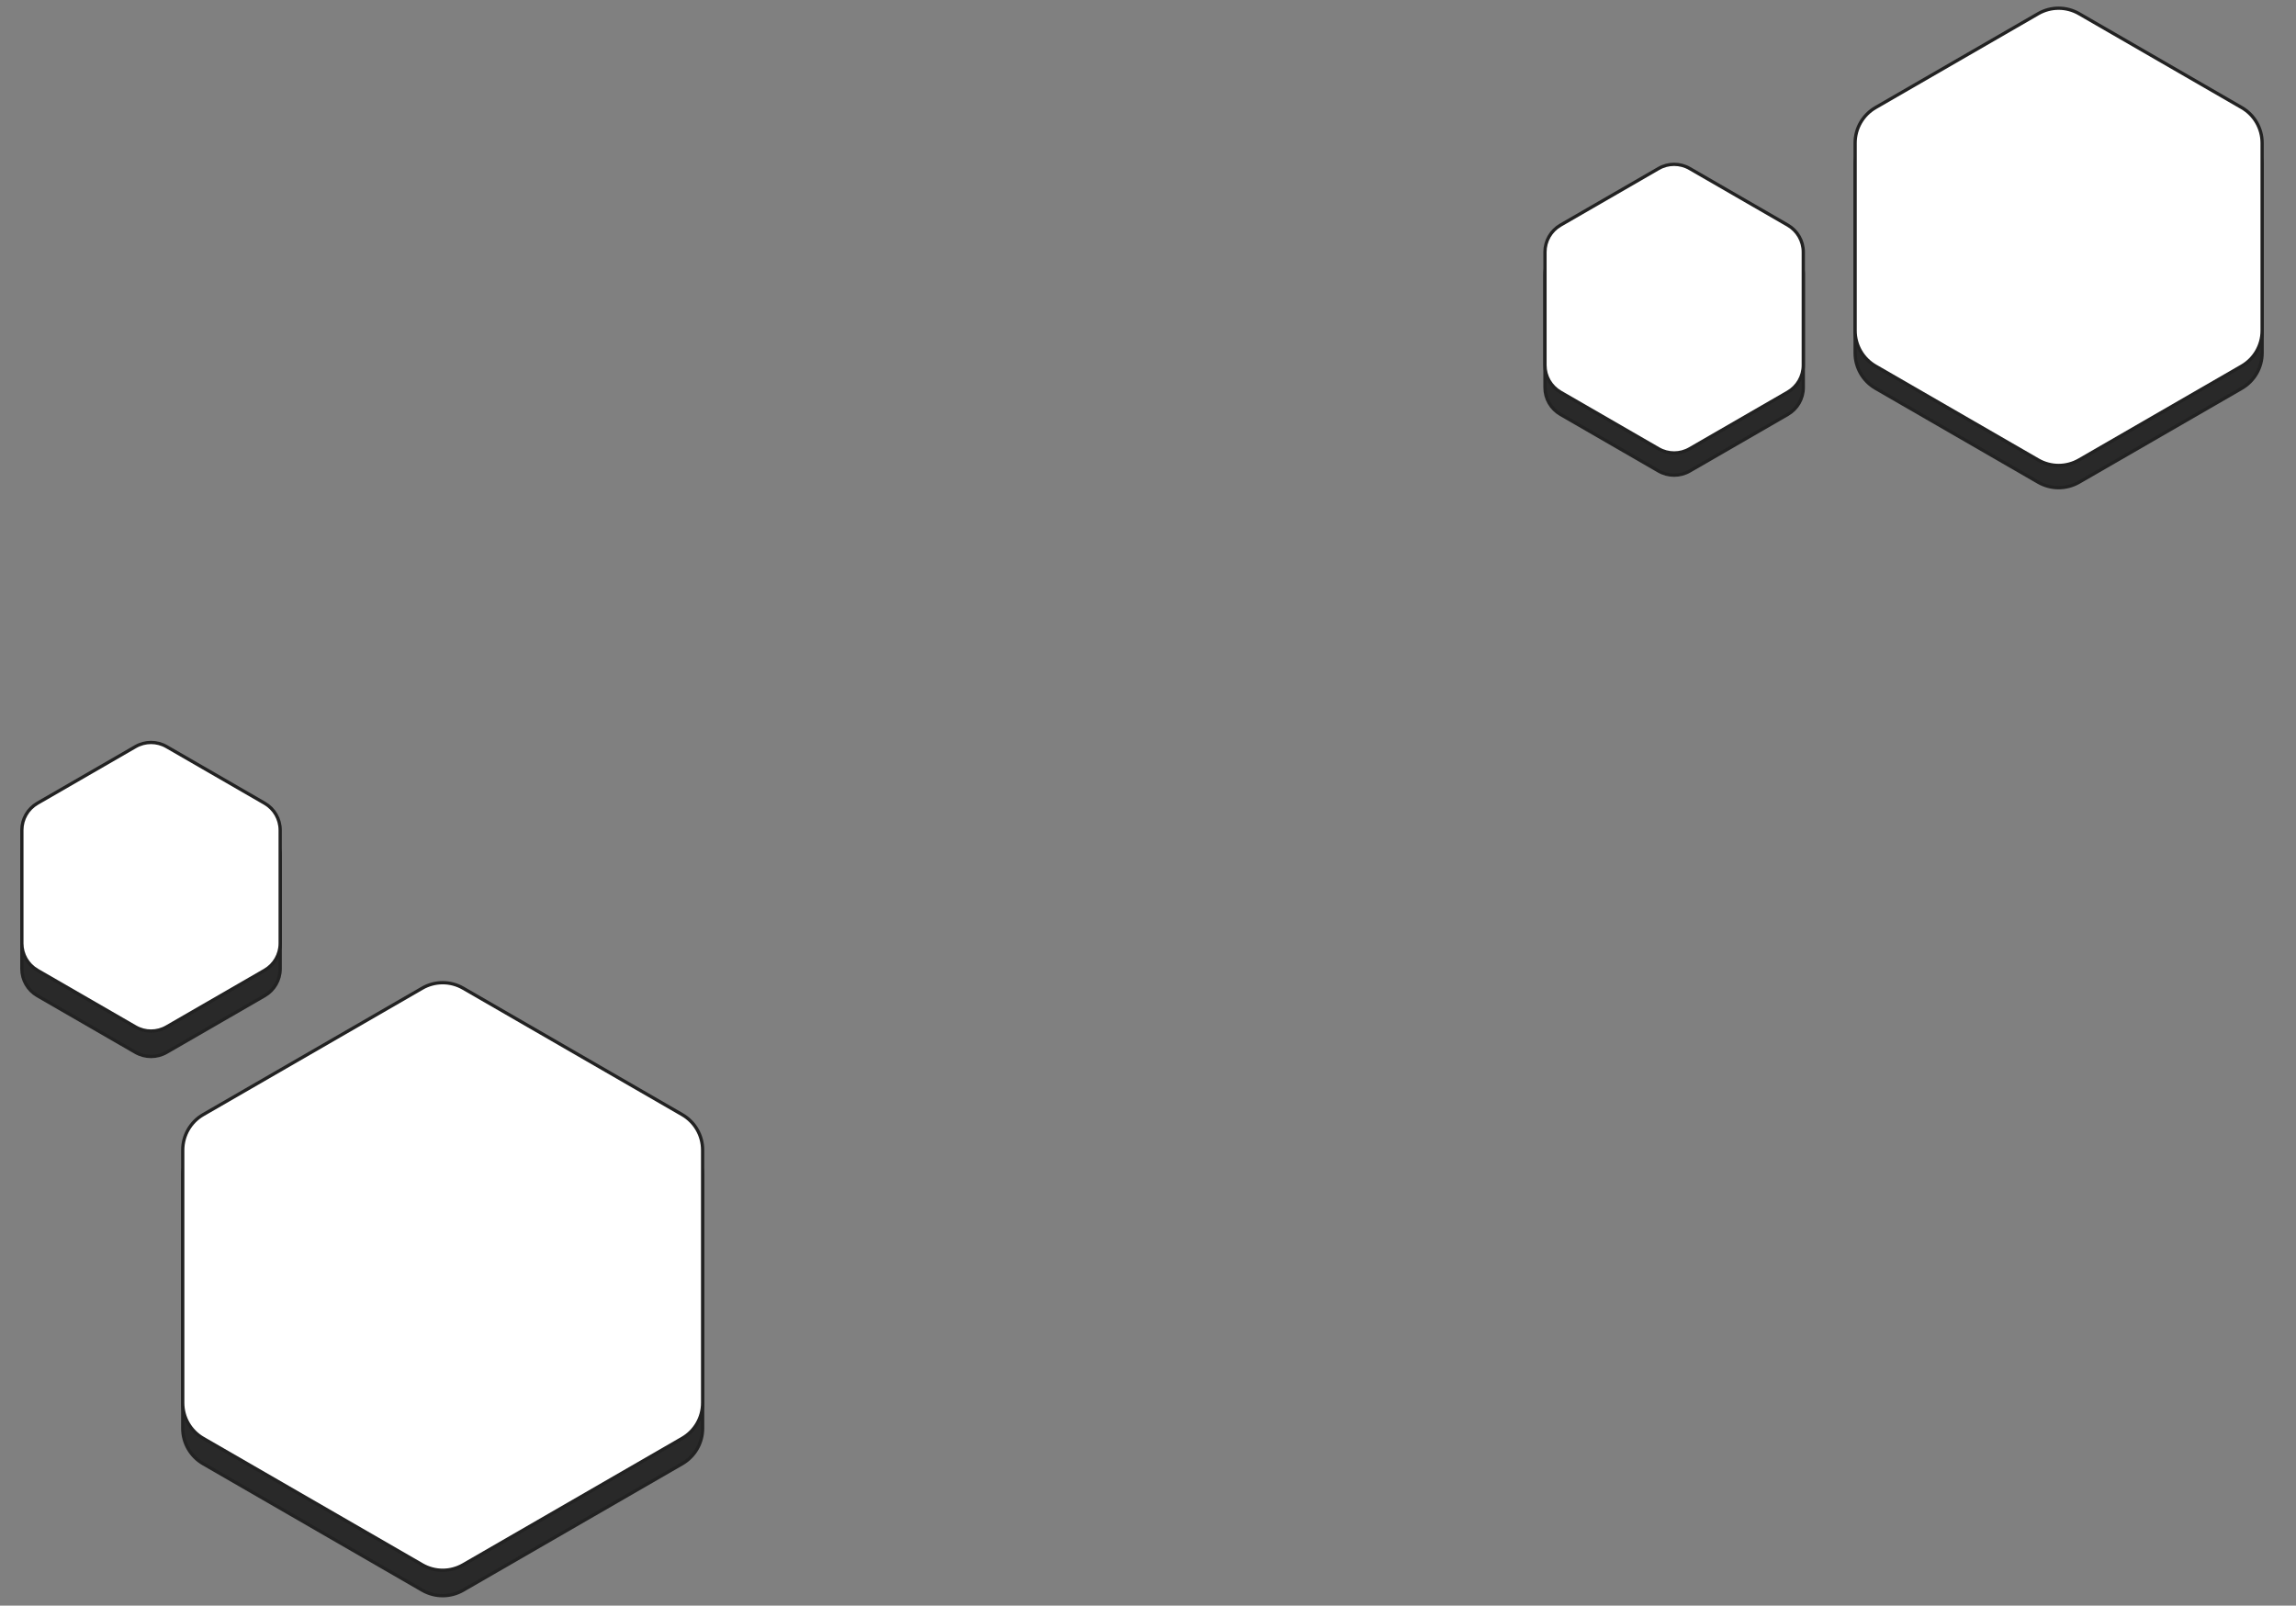
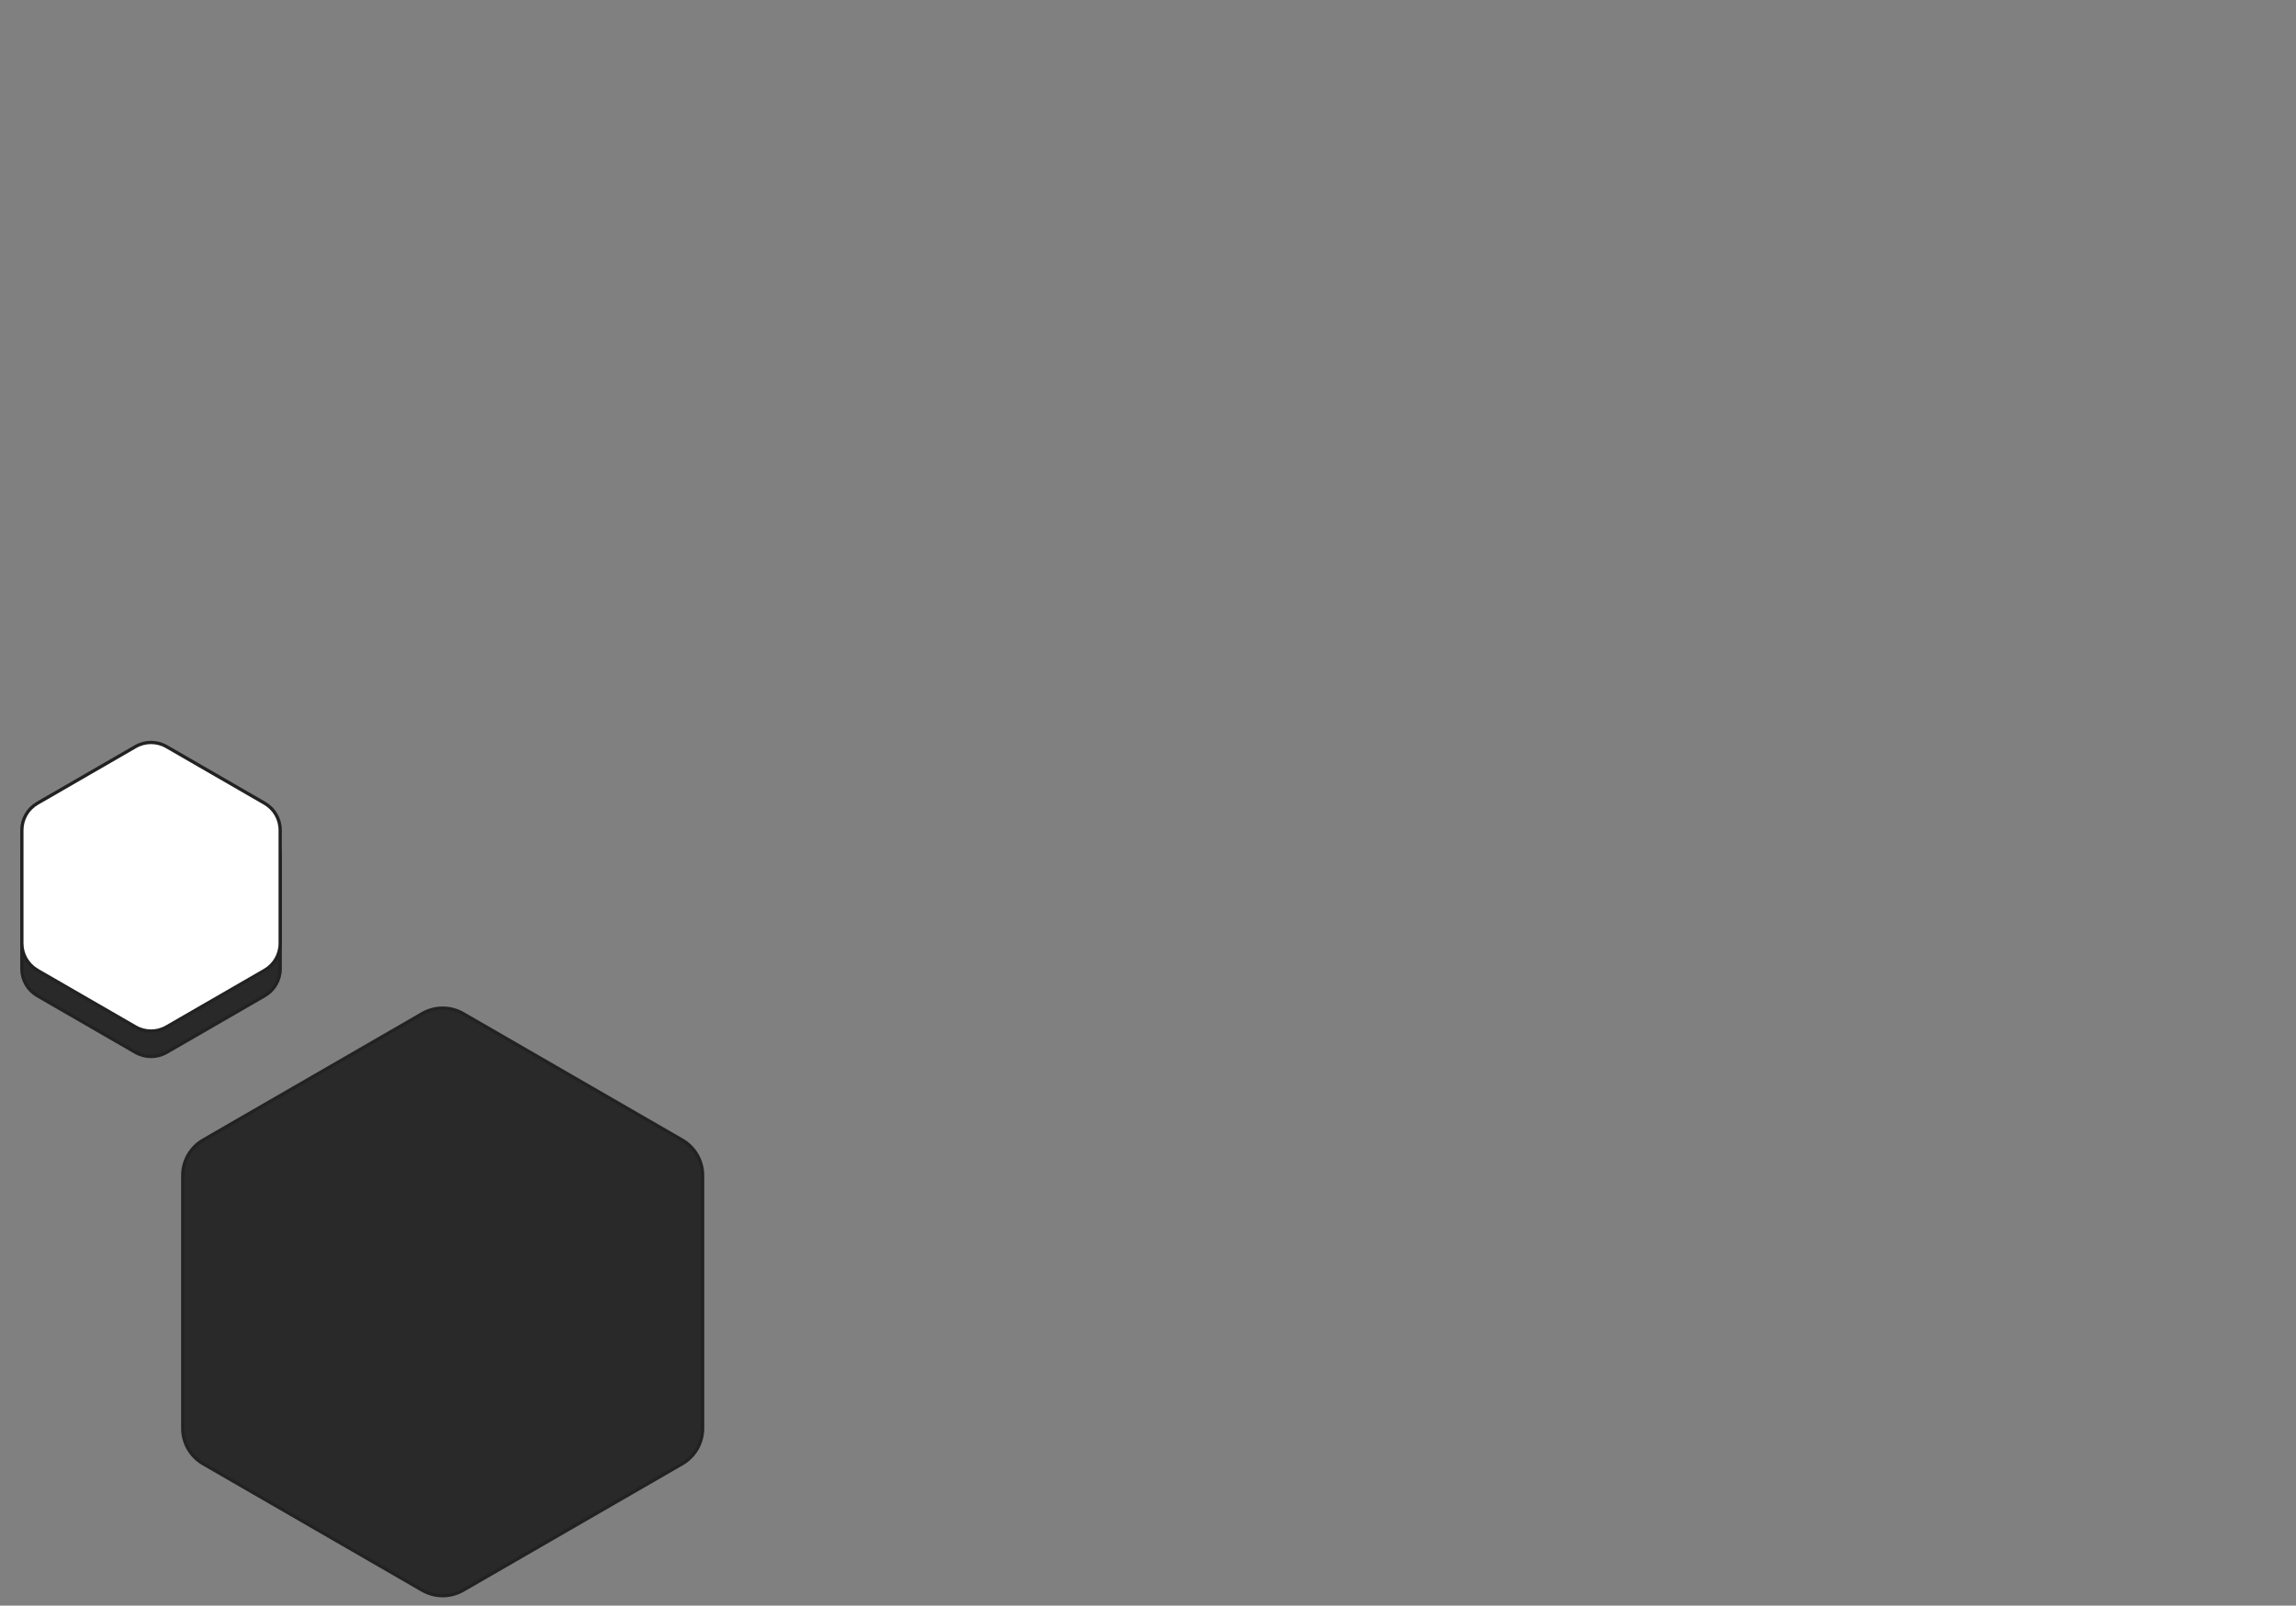
<svg xmlns="http://www.w3.org/2000/svg" width="702" height="491" viewBox="0 0 702 491" fill="none">
  <rect x="0" y="0" width="702" height="491" fill="#808080" stroke="none" />
-   <path d="M516.614 58.332C513.675 56.635 510.053 56.635 507.114 58.332L477.125 75.646C474.186 77.343 472.375 80.48 472.375 83.874V118.502C472.375 121.896 474.186 125.032 477.125 126.729L507.114 144.043C510.053 145.74 513.675 145.74 516.614 144.043L546.603 126.729C549.542 125.032 551.353 121.896 551.353 118.502V83.874C551.353 80.479 549.542 77.343 546.603 75.646L516.614 58.332Z" fill="#292929" stroke="#222222" />
-   <path d="M516.614 51.527C513.675 49.83 510.053 49.83 507.114 51.527L477.125 68.841C474.186 70.538 472.375 73.675 472.375 77.069V111.697C472.375 115.091 474.186 118.227 477.125 119.924L507.114 137.239C510.053 138.936 513.675 138.936 516.614 137.239L546.603 119.924C549.542 118.227 551.353 115.091 551.353 111.697V77.069C551.353 73.675 549.542 70.538 546.603 68.841L516.614 51.527Z" fill="white" stroke="#222222" />
-   <path d="M635.673 10.991C631.805 8.758 627.04 8.758 623.172 10.991L573.453 39.696C569.585 41.929 567.203 46.056 567.203 50.522V107.933C567.203 112.399 569.585 116.525 573.453 118.758L623.172 147.464C627.04 149.697 631.805 149.697 635.672 147.464L685.392 118.758C689.26 116.525 691.642 112.399 691.642 107.933V50.522C691.642 46.056 689.26 41.929 685.392 39.696L635.673 10.991Z" fill="#292929" stroke="#222222" />
-   <path d="M635.673 4.186C631.805 1.953 627.04 1.953 623.172 4.186L573.453 32.892C569.585 35.124 567.203 39.251 567.203 43.717V101.128C567.203 105.594 569.585 109.721 573.453 111.953L623.172 140.659C627.04 142.892 631.805 142.892 635.672 140.659L685.392 111.953C689.26 109.721 691.642 105.594 691.642 101.128V43.717C691.642 39.251 689.26 35.124 685.392 32.892L635.673 4.186Z" fill="white" stroke="#222222" />
  <path d="M141.601 486.293C137.733 488.526 132.968 488.526 129.101 486.293L62.123 447.623C58.255 445.39 55.873 441.263 55.873 436.798V359.458C55.873 354.992 58.255 350.865 62.123 348.633L129.101 309.963C132.968 307.73 137.733 307.73 141.601 309.963L208.579 348.633C212.447 350.865 214.829 354.992 214.829 359.458V436.798C214.829 441.263 212.447 445.39 208.579 447.623L141.601 486.293Z" fill="#292929" stroke="#222222" />
-   <path d="M141.601 478.516C137.733 480.749 132.968 480.749 129.101 478.516L62.123 439.846C58.255 437.613 55.873 433.486 55.873 429.021V351.681C55.873 347.215 58.255 343.089 62.123 340.856L129.101 302.186C132.968 299.953 137.733 299.953 141.601 302.186L208.579 340.856C212.447 343.089 214.829 347.215 214.829 351.681V429.021C214.829 433.486 212.447 437.613 208.579 439.846L141.601 478.516Z" fill="white" stroke="#222222" />
  <path d="M50.925 321.808C47.986 323.505 44.365 323.505 41.425 321.808L11.436 304.494C8.497 302.797 6.686 299.661 6.686 296.267V261.638C6.686 258.244 8.497 255.108 11.436 253.411L41.425 236.097C44.365 234.4 47.986 234.4 50.925 236.097L80.915 253.411C83.854 255.108 85.665 258.244 85.665 261.638V296.267C85.665 299.661 83.854 302.797 80.915 304.494L50.925 321.808Z" fill="#292929" stroke="#222222" />
  <path d="M50.925 314.031C47.986 315.728 44.365 315.728 41.425 314.031L11.436 296.717C8.497 295.02 6.686 291.884 6.686 288.49V253.861C6.686 250.467 8.497 247.331 11.436 245.634L41.425 228.32C44.365 226.623 47.986 226.623 50.925 228.32L80.915 245.634C83.854 247.331 85.665 250.467 85.665 253.861V288.49C85.665 291.884 83.854 295.02 80.915 296.717L50.925 314.031Z" fill="white" stroke="#222222" />
</svg>